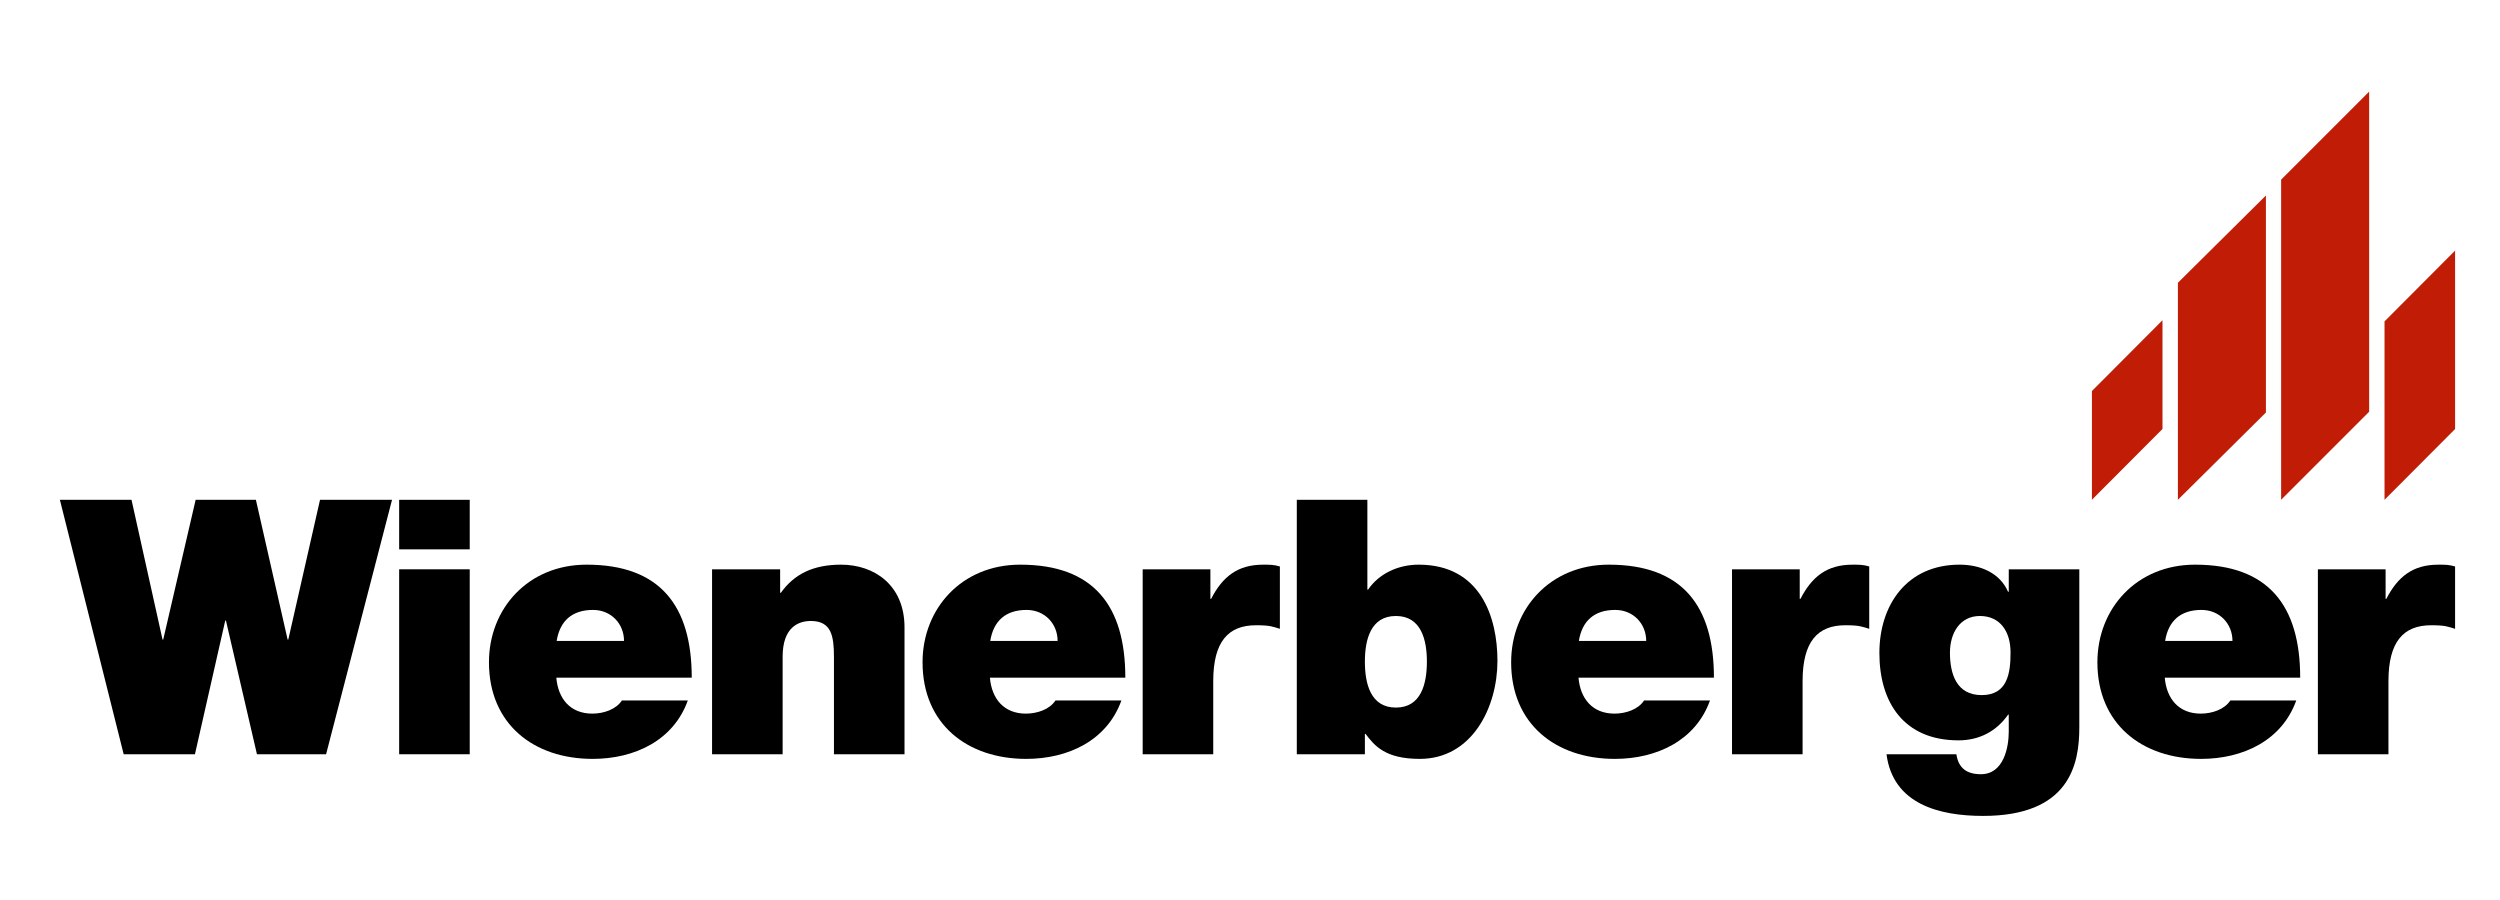
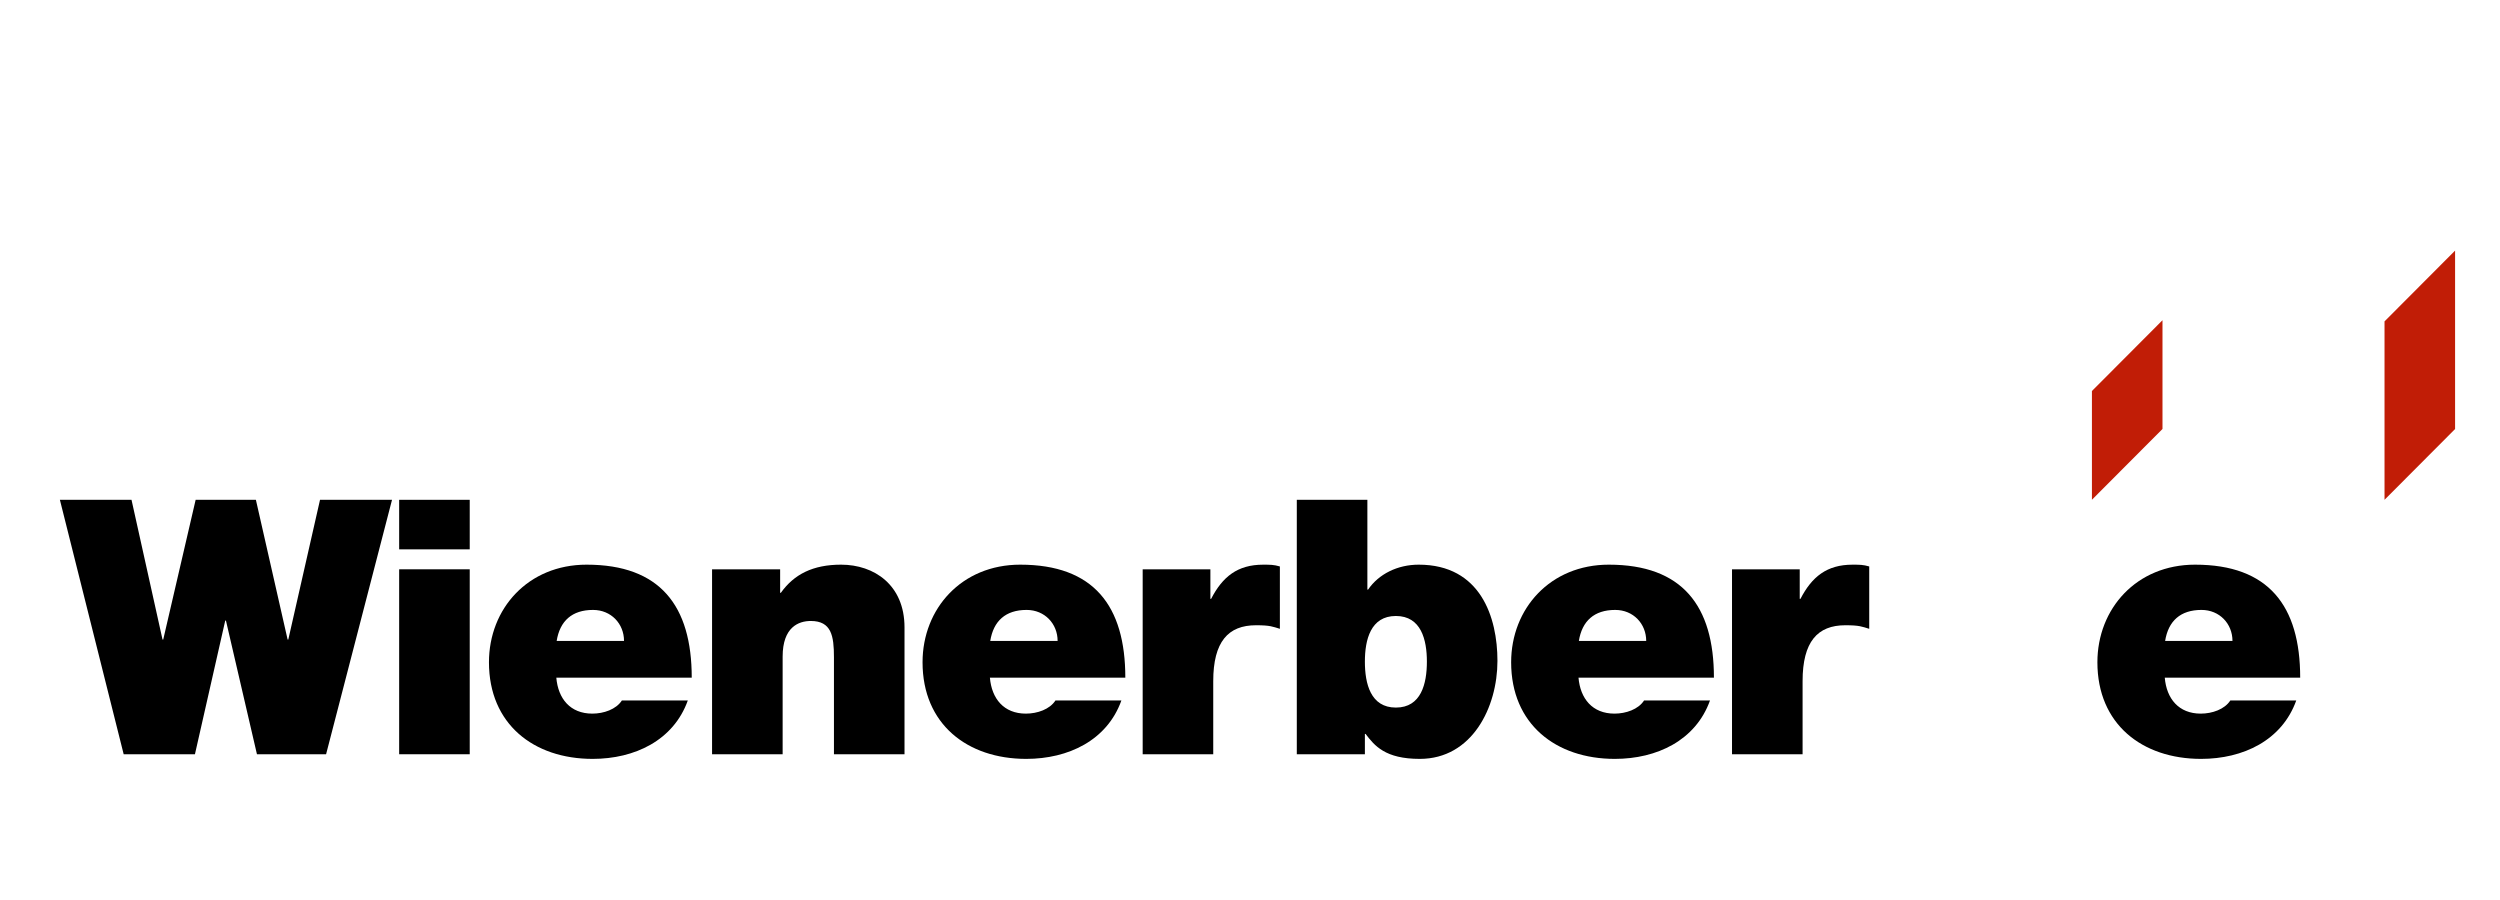
<svg xmlns="http://www.w3.org/2000/svg" width="200" height="72" viewBox="0 0 200 72" fill="none">
  <path d="M190.762 25.711L196.407 20.048V34.322L190.762 39.985V25.711Z" fill="#C11D06" />
  <path d="M167.354 31.281L172.999 25.618V34.318L167.354 39.981V31.281Z" fill="#C11D06" />
-   <path d="M174.232 22.621L181.273 15.639V33.001L174.232 39.983V22.621Z" fill="#C11D06" />
-   <path d="M182.49 14.371L189.532 7.329V32.941L182.49 39.982V14.371Z" fill="#C11D06" />
  <path d="M31.362 39.985H25.602L23.065 51.16H23.008L20.471 39.985H15.652L13.059 51.16H13.001L10.521 39.985H4.791L9.894 60.34H15.595L18.019 49.649H18.076L20.556 60.34H26.087L31.362 39.985Z" fill="black" />
  <path fill-rule="evenodd" clip-rule="evenodd" d="M31.933 60.34H37.578V45.544H31.933V60.34ZM37.578 39.985H31.933V43.948H37.578V39.985Z" fill="black" />
  <path fill-rule="evenodd" clip-rule="evenodd" d="M44.533 51.275C44.79 49.678 45.76 48.794 47.442 48.794C48.896 48.794 49.922 49.906 49.922 51.275H44.533ZM55.339 54.211C55.339 48.452 52.802 45.173 46.928 45.173C42.253 45.173 39.117 48.68 39.117 52.985C39.117 57.917 42.68 60.711 47.413 60.711C50.777 60.711 53.885 59.229 55.025 56.036H49.751C49.294 56.749 48.297 57.09 47.385 57.09C45.617 57.09 44.648 55.893 44.505 54.211H55.339Z" fill="black" />
  <path d="M56.965 60.34H62.611V52.529C62.611 50.163 63.893 49.678 64.862 49.678C66.516 49.678 66.716 50.875 66.716 52.585V60.34H72.361V50.191C72.361 46.798 69.938 45.173 67.286 45.173C65.034 45.173 63.523 45.943 62.468 47.425H62.411V45.544H56.965V60.34Z" fill="black" />
  <path fill-rule="evenodd" clip-rule="evenodd" d="M79.22 51.275C79.477 49.678 80.446 48.794 82.128 48.794C83.582 48.794 84.609 49.906 84.609 51.275H79.22ZM90.026 54.211C90.026 48.452 87.488 45.173 81.615 45.173C76.94 45.173 73.804 48.68 73.804 52.985C73.804 57.917 77.367 60.711 82.1 60.711C85.464 60.711 88.572 59.229 89.712 56.036H84.437C83.981 56.749 82.984 57.09 82.071 57.09C80.303 57.09 79.334 55.893 79.192 54.211H90.026Z" fill="black" />
  <path d="M97.059 60.34V54.496C97.059 51.331 98.257 50.02 100.48 50.02C101.62 50.02 101.82 50.134 102.39 50.305V45.316C101.905 45.174 101.62 45.174 101.05 45.174C98.997 45.174 97.8 46.143 96.888 47.911H96.831V45.544H91.414V60.34H97.059Z" fill="black" />
  <path fill-rule="evenodd" clip-rule="evenodd" d="M114.151 52.928C114.151 54.695 113.695 56.606 111.671 56.606C109.647 56.606 109.191 54.696 109.191 52.928C109.191 51.188 109.647 49.279 111.671 49.279C113.695 49.279 114.151 51.188 114.151 52.928ZM109.191 60.34V58.716H109.248C109.961 59.657 110.815 60.711 113.581 60.711C117.772 60.711 119.796 56.578 119.796 52.871C119.796 49.393 118.456 45.173 113.495 45.173C111.813 45.173 110.302 45.915 109.446 47.169H109.39V39.985H103.744V60.34H109.191Z" fill="black" />
  <path fill-rule="evenodd" clip-rule="evenodd" d="M126.309 51.275C126.565 49.678 127.535 48.794 129.217 48.794C130.671 48.794 131.697 49.906 131.697 51.275H126.309ZM137.114 54.211C137.114 48.452 134.576 45.173 128.704 45.173C124.028 45.173 120.892 48.68 120.892 52.985C120.892 57.917 124.456 60.711 129.188 60.711C132.553 60.711 135.66 59.229 136.8 56.036H131.526C131.07 56.749 130.072 57.09 129.16 57.09C127.392 57.09 126.423 55.893 126.28 54.211H137.114Z" fill="black" />
  <path d="M144.207 60.34V54.496C144.207 51.331 145.404 50.02 147.628 50.02C148.768 50.02 148.968 50.134 149.538 50.305V45.316C149.053 45.174 148.768 45.174 148.198 45.174C146.146 45.174 144.948 46.143 144.036 47.911H143.978V45.544H138.561V60.34H144.207Z" fill="black" />
-   <path fill-rule="evenodd" clip-rule="evenodd" d="M155.996 52.215C155.996 50.647 156.794 49.279 158.391 49.279C160.044 49.279 160.843 50.562 160.843 52.187C160.843 53.841 160.614 55.608 158.534 55.608C156.509 55.608 155.996 53.897 155.996 52.215ZM166.345 45.544H160.701V47.34H160.643C159.988 45.829 158.42 45.173 156.766 45.173C152.547 45.173 150.351 48.395 150.351 52.244C150.351 56.206 152.318 59.228 156.68 59.228C158.363 59.228 159.73 58.487 160.643 57.176H160.7V58.545C160.7 59.77 160.301 61.937 158.476 61.937C157.335 61.937 156.68 61.453 156.509 60.34H150.921C151.434 64.332 155.14 65.273 158.647 65.273C165.575 65.273 166.345 61.139 166.345 58.202V45.544H166.345Z" fill="black" />
  <path fill-rule="evenodd" clip-rule="evenodd" d="M173.21 51.275C173.466 49.678 174.435 48.794 176.117 48.794C177.571 48.794 178.598 49.906 178.598 51.275H173.21ZM184.015 54.211C184.015 48.452 181.477 45.173 175.604 45.173C170.928 45.173 167.792 48.68 167.792 52.985C167.792 57.917 171.356 60.711 176.089 60.711C179.452 60.711 182.56 59.229 183.701 56.036H178.427C177.97 56.749 176.972 57.09 176.061 57.09C174.293 57.09 173.323 55.893 173.181 54.211H184.015Z" fill="black" />
-   <path d="M191.076 60.34V54.496C191.076 51.331 192.274 50.02 194.497 50.02C195.637 50.02 195.837 50.134 196.407 50.305V45.316C195.922 45.174 195.637 45.174 195.067 45.174C193.014 45.174 191.817 46.143 190.905 47.911H190.848V45.544H185.431V60.34H191.076Z" fill="black" />
</svg>